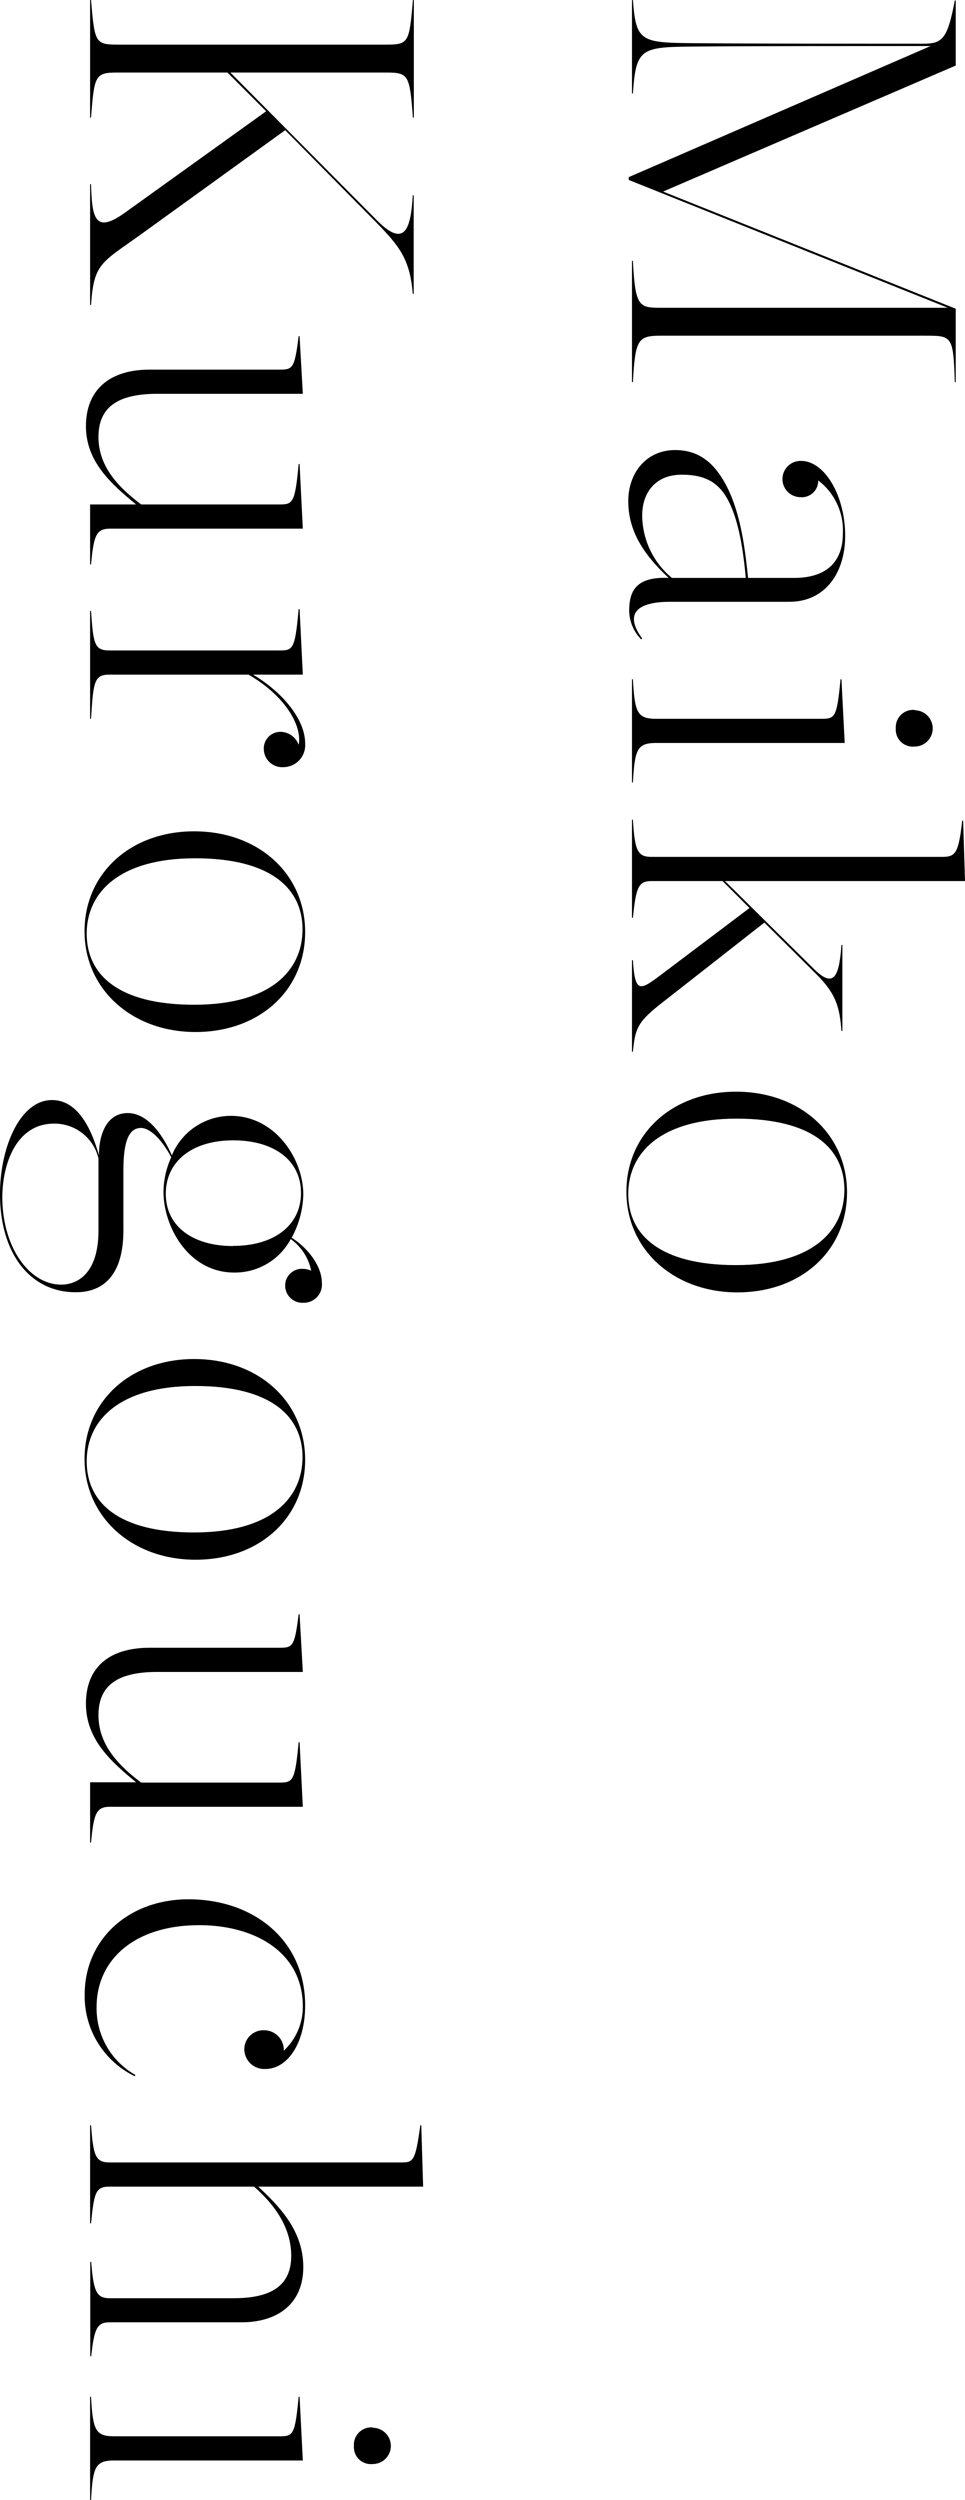
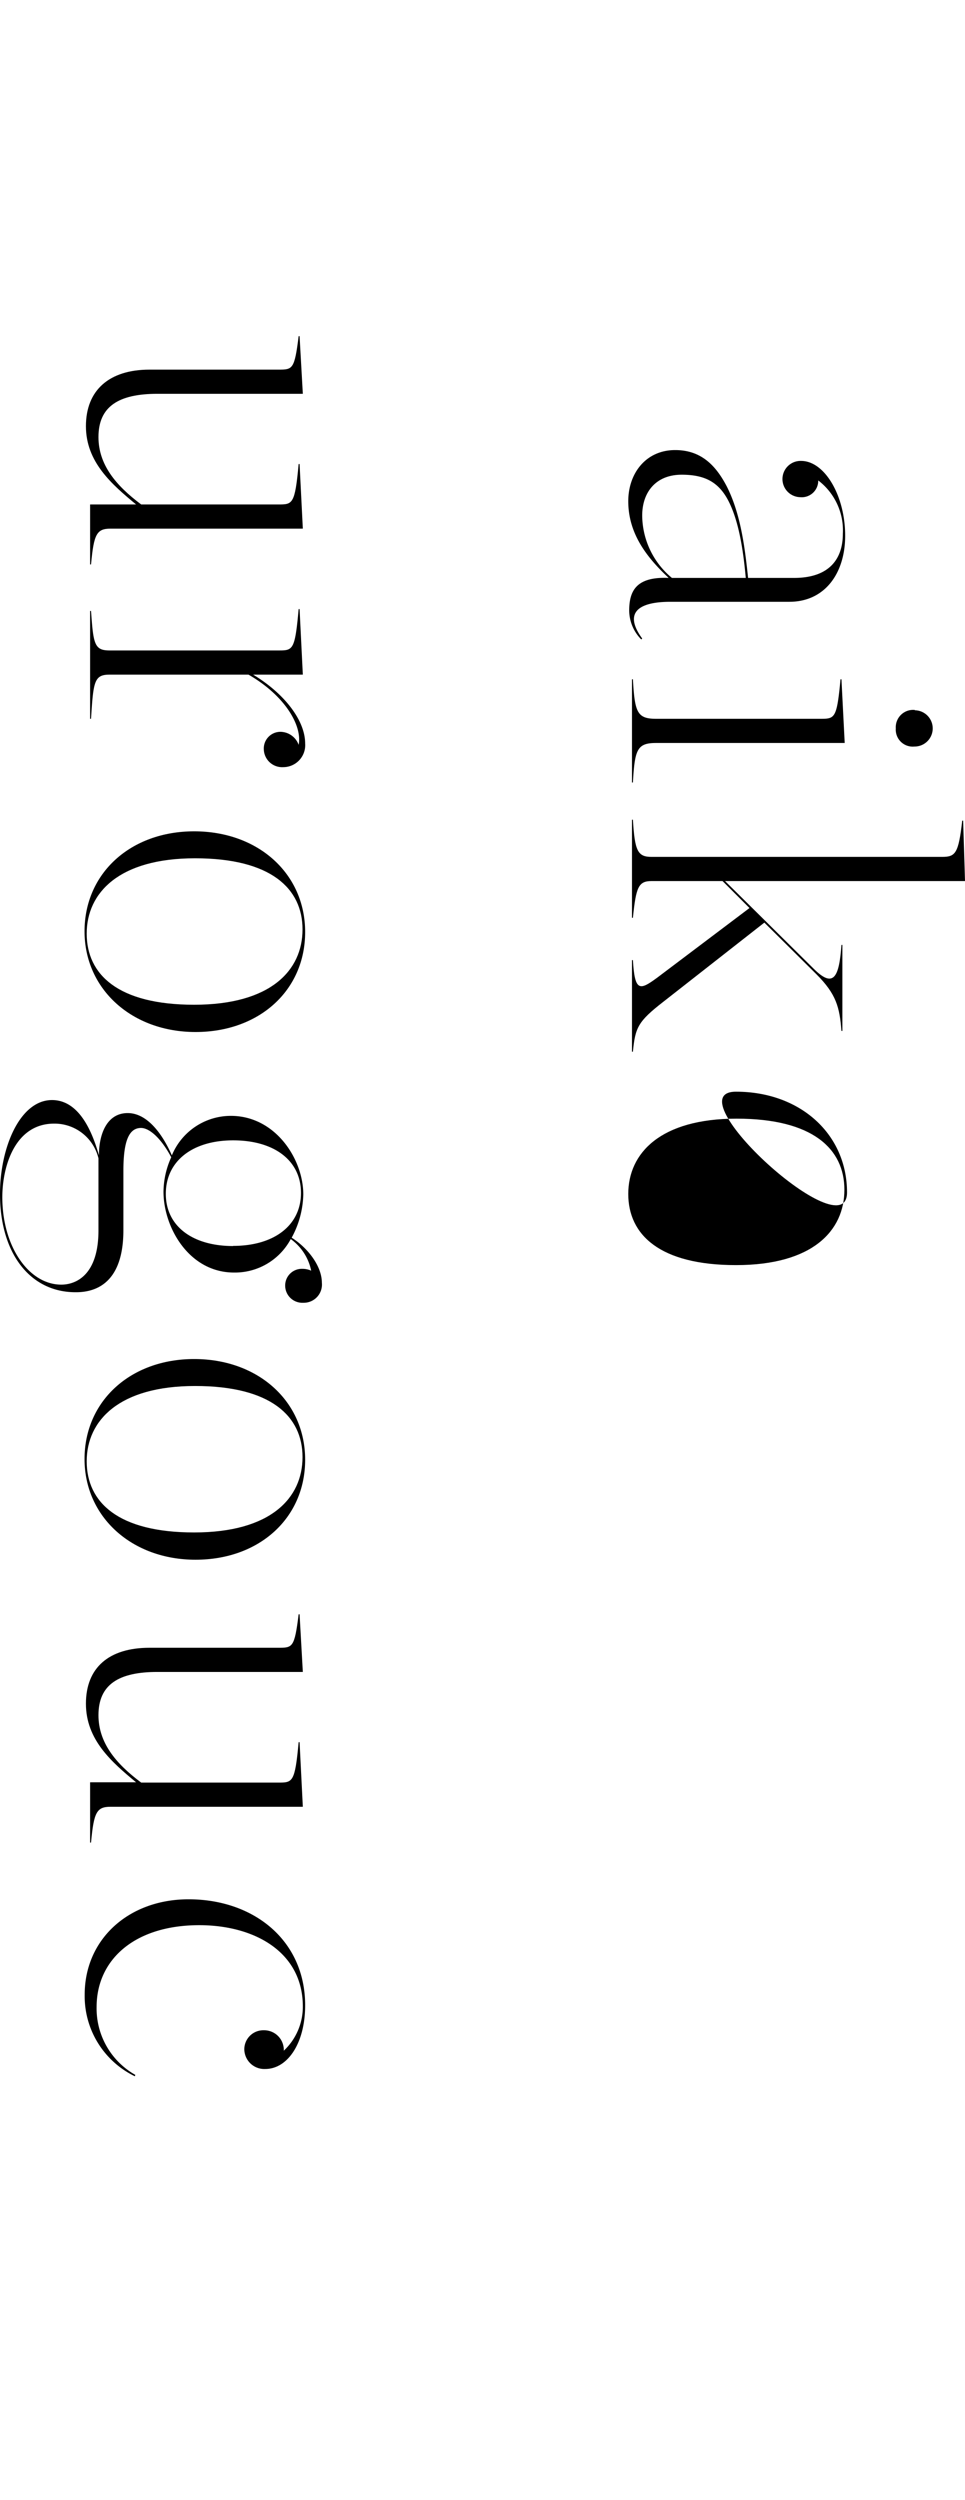
<svg xmlns="http://www.w3.org/2000/svg" viewBox="0 0 124.66 322.62">
  <g id="レイヤー_2" data-name="レイヤー 2">
    <g id="レイヤー_1-2" data-name="レイヤー 1">
-       <path d="M122.44,39.72,81.22,23.22v-.36l39-16.92c-8.7,0-22.74,0-29.52.06-7.86.06-8.52-.06-8.94,6.06h-.12V0h.12c.42,5.64,1.08,5.52,8.94,5.58,7.2.06,21.36.06,28.44.06,2.52,0,3.24-.42,4.2-5.58h.12v8.4L85.66,24.72l37.8,15.12v9.48h-.12c-.18-6-.36-6-3.84-6H85.42c-3,0-3.36.42-3.66,6h-.12V33.66h.12c.3,5.94.78,6.06,3.66,6.06Z" />
      <path d="M86.38,74.58c-2.82-2.64-5.22-5.7-5.22-9.9,0-3.6,2.28-6.6,6.06-6.6,3.3,0,5.22,1.92,6.66,4.68,1.8,3.54,2.34,7.86,2.76,11.82h5.94c4.62,0,6.3-2.52,6.3-5.7A8.09,8.09,0,0,0,105.7,62a2.13,2.13,0,0,1-2.34,2.16,2.34,2.34,0,1,1,.12-4.68c3.06,0,5.7,4.5,5.7,9.66,0,4.86-2.64,8.52-7.2,8.52H86.62c-4.5,0-5.94,1.62-3.66,4.74l-.12.12a5.37,5.37,0,0,1-1.56-3.72C81.28,76.2,82.24,74.4,86.38,74.58Zm.42,0h9.54c-.3-3.3-.84-7.2-2.22-9.9-1.26-2.46-3.06-3.42-6.06-3.42-3.3,0-5.1,2.22-5.1,5.28A10.55,10.55,0,0,0,86.8,74.58Z" />
      <path d="M81.76,87.66c.24,4.26.54,5.1,3,5.1H106c1.86,0,2.1-.06,2.58-5.1h.12l.42,8.22H84.76c-2.46,0-2.76.84-3,5.1h-.12V87.66Zm36.42,4a2.34,2.34,0,1,1-.06,4.68,2.19,2.19,0,0,1-2.4-2.34A2.24,2.24,0,0,1,118.18,91.62Z" />
      <path d="M81.64,118.44V105.78h.12c.24,4,.6,4.8,2.4,4.8h37.5c1.74,0,2.16-.36,2.64-4.68h.12l.24,7.8h-31L105.1,125c2.58,2.58,3.3,1.14,3.6-3.06h.12v11.1h-.12c-.24-3.06-.66-4.74-3.24-7.32l-6.72-6.66L85.66,129.3c-3.24,2.52-3.6,3.3-3.9,6.42h-.12V123.9h.12c.24,4.14.9,3.9,3.12,2.28l11.94-9-3.48-3.48H84.16c-1.68,0-2,.78-2.4,4.74Z" />
-       <path d="M95.08,140.88c8.28,0,14.34,5.46,14.34,13s-5.94,12.9-14.16,12.9-14.34-5.52-14.34-13S86.86,140.88,95.08,140.88Zm0,22.38c9.9,0,14-4.44,14-9.72s-4.08-9.18-13.92-9.18-14,4.44-14,9.72S85.24,163.26,95.08,163.26Z" />
-       <path d="M11.64,15.18V0h.12c.48,5.64.54,5.76,3.66,5.76H49.68c3.12,0,3.18-.12,3.66-5.76h.12V15.18h-.12c-.42-5.52-.54-5.82-3.48-5.82H29.76l19,19.14c3.54,3.54,4.32,1,4.56-3.3h.12V37.92h-.12c-.36-4.5-1.74-6.18-4.8-9.3L36.84,16.8,18.3,30.18c-5.16,3.72-6.18,3.72-6.54,9.18h-.12V23.76h.12c.12,4.5.54,6.48,4.5,3.6l18.12-13-5-5H15.24c-2.94,0-3.06.3-3.48,5.82Z" />
+       <path d="M95.08,140.88c8.28,0,14.34,5.46,14.34,13S86.86,140.88,95.08,140.88Zm0,22.38c9.9,0,14-4.44,14-9.72s-4.08-9.18-13.92-9.18-14,4.44-14,9.72S85.24,163.26,95.08,163.26Z" />
      <path d="M19.32,47.7H35.94c1.86,0,2.1,0,2.64-4.32h.12l.42,7.44H20.34c-5,0-7.62,1.62-7.62,5.58,0,3.54,2.22,6.24,5.52,8.7h17.7c1.86,0,2.16,0,2.64-5.22h.12l.42,8.34H14.28c-1.8,0-2.16.72-2.52,4.62h-.12V65.1h5.94C14.46,62.52,11.1,59.64,11.1,55S14.1,47.7,19.32,47.7Z" />
      <path d="M11.64,78.84h.12c.3,4.26.42,5.1,2.4,5.1H36c1.86,0,2.1-.06,2.58-5.34h.12l.42,8.46H32.7c4.08,2.46,6.72,5.94,6.72,8.88A2.84,2.84,0,0,1,36.6,99a2.37,2.37,0,0,1-2.52-2.28,2.15,2.15,0,0,1,2.16-2.28,2.54,2.54,0,0,1,2.34,1.68c.48-2.4-1.68-6.3-6.48-9.06H14.16c-2,0-2.1.9-2.4,5.7h-.12Z" />
      <path d="M25.08,107.28c8.28,0,14.34,5.46,14.34,13s-5.94,12.9-14.16,12.9-14.34-5.52-14.34-13S16.86,107.28,25.08,107.28Zm0,22.38c9.9,0,14-4.44,14-9.72S35,110.76,25.2,110.76s-14,4.44-14,9.72S15.24,129.66,25.08,129.66Z" />
      <path d="M0,154.08c0-6,2.58-12.12,6.72-12.12,2.58,0,4.68,2.22,6.06,7.14,0-2.7,1-5.46,3.72-5.46,2.4,0,4.38,2.46,5.7,5.46a8.25,8.25,0,0,1,7.62-5.1c5.76,0,9.36,5.58,9.36,10.14a12.19,12.19,0,0,1-1.5,5.58c2.16,1.38,3.9,3.72,3.9,5.82a2.35,2.35,0,0,1-2.4,2.58,2.22,2.22,0,0,1-2.34-2.28,2.15,2.15,0,0,1,2.22-2.1,2.78,2.78,0,0,1,1.14.24,6.69,6.69,0,0,0-2.64-4.08,8.18,8.18,0,0,1-7.32,4.32c-5.82,0-9.12-5.82-9.12-10.44a11,11,0,0,1,1-4.44c-1.38-2.58-2.88-3.78-3.9-3.78-1.56,0-2.28,1.68-2.28,5.52v7.68c0,6.06-2.82,8-6.12,8C4,166.8,0,161.88,0,154.08Zm7.92,11.7c1.92,0,4.8-1.26,4.8-7v-9.3A5.84,5.84,0,0,0,7,145C1.92,145,.3,150.54.3,154.5.3,160.86,3.72,165.78,7.92,165.78Zm22.2-5c5.28,0,8.76-2.64,8.76-6.84s-3.48-6.78-8.76-6.78-8.7,2.7-8.7,6.9S24.9,160.8,30.12,160.8Z" />
      <path d="M25.08,175.38c8.28,0,14.34,5.46,14.34,13s-5.94,12.9-14.16,12.9-14.34-5.52-14.34-13S16.86,175.38,25.08,175.38Zm0,22.38c9.9,0,14-4.44,14-9.72S35,178.86,25.2,178.86s-14,4.44-14,9.72S15.24,197.76,25.08,197.76Z" />
      <path d="M19.32,212.64H35.94c1.86,0,2.1,0,2.64-4.32h.12l.42,7.44H20.34c-5,0-7.62,1.62-7.62,5.58,0,3.54,2.22,6.24,5.52,8.7h17.7c1.86,0,2.16,0,2.64-5.22h.12l.42,8.34H14.28c-1.8,0-2.16.72-2.52,4.62h-.12V230h5.94c-3.12-2.58-6.48-5.46-6.48-10.14S14.1,212.64,19.32,212.64Z" />
      <path d="M24.36,245.1c8.4,0,15.06,5.28,15.06,13.68,0,4.92-2.28,8.22-5.16,8.22a2.58,2.58,0,0,1-2.7-2.52A2.46,2.46,0,0,1,34.08,262a2.54,2.54,0,0,1,2.58,2.64,7.77,7.77,0,0,0,2.46-5.7c0-7.08-6.3-10.5-13.38-10.5-8.34,0-13.26,4.44-13.26,10.56a9.84,9.84,0,0,0,5,8.76l-.06.18a11.47,11.47,0,0,1-6.48-10.5C10.92,250.26,16.62,245.1,24.36,245.1Z" />
-       <path d="M11.76,274.26c.3,3.9.54,4.8,2.4,4.8H51.72c1.68,0,1.92-.06,2.58-4.8h.12l.24,7.92H33.36c2.76,2.58,5.82,5.7,5.82,10.38s-3.24,7.13-8,7.13h-17c-1.62,0-2,.73-2.4,4.38h-.12V291.9h.12c.3,3.89.72,4.68,2.4,4.68h16c4.62,0,7.44-1.45,7.44-5.46,0-3.54-2-6.48-4.8-8.94H14.16c-1.8,0-2,.72-2.4,4.74h-.12V274.26Z" />
-       <path d="M11.76,309.3c.24,4.26.54,5.1,3,5.1H36c1.86,0,2.1-.06,2.58-5.1h.12l.42,8.22H14.76c-2.46,0-2.76.84-3,5.1h-.12V309.3Zm36.42,4a2.34,2.34,0,1,1-.06,4.68,2.19,2.19,0,0,1-2.4-2.34A2.24,2.24,0,0,1,48.18,313.26Z" />
    </g>
  </g>
</svg>